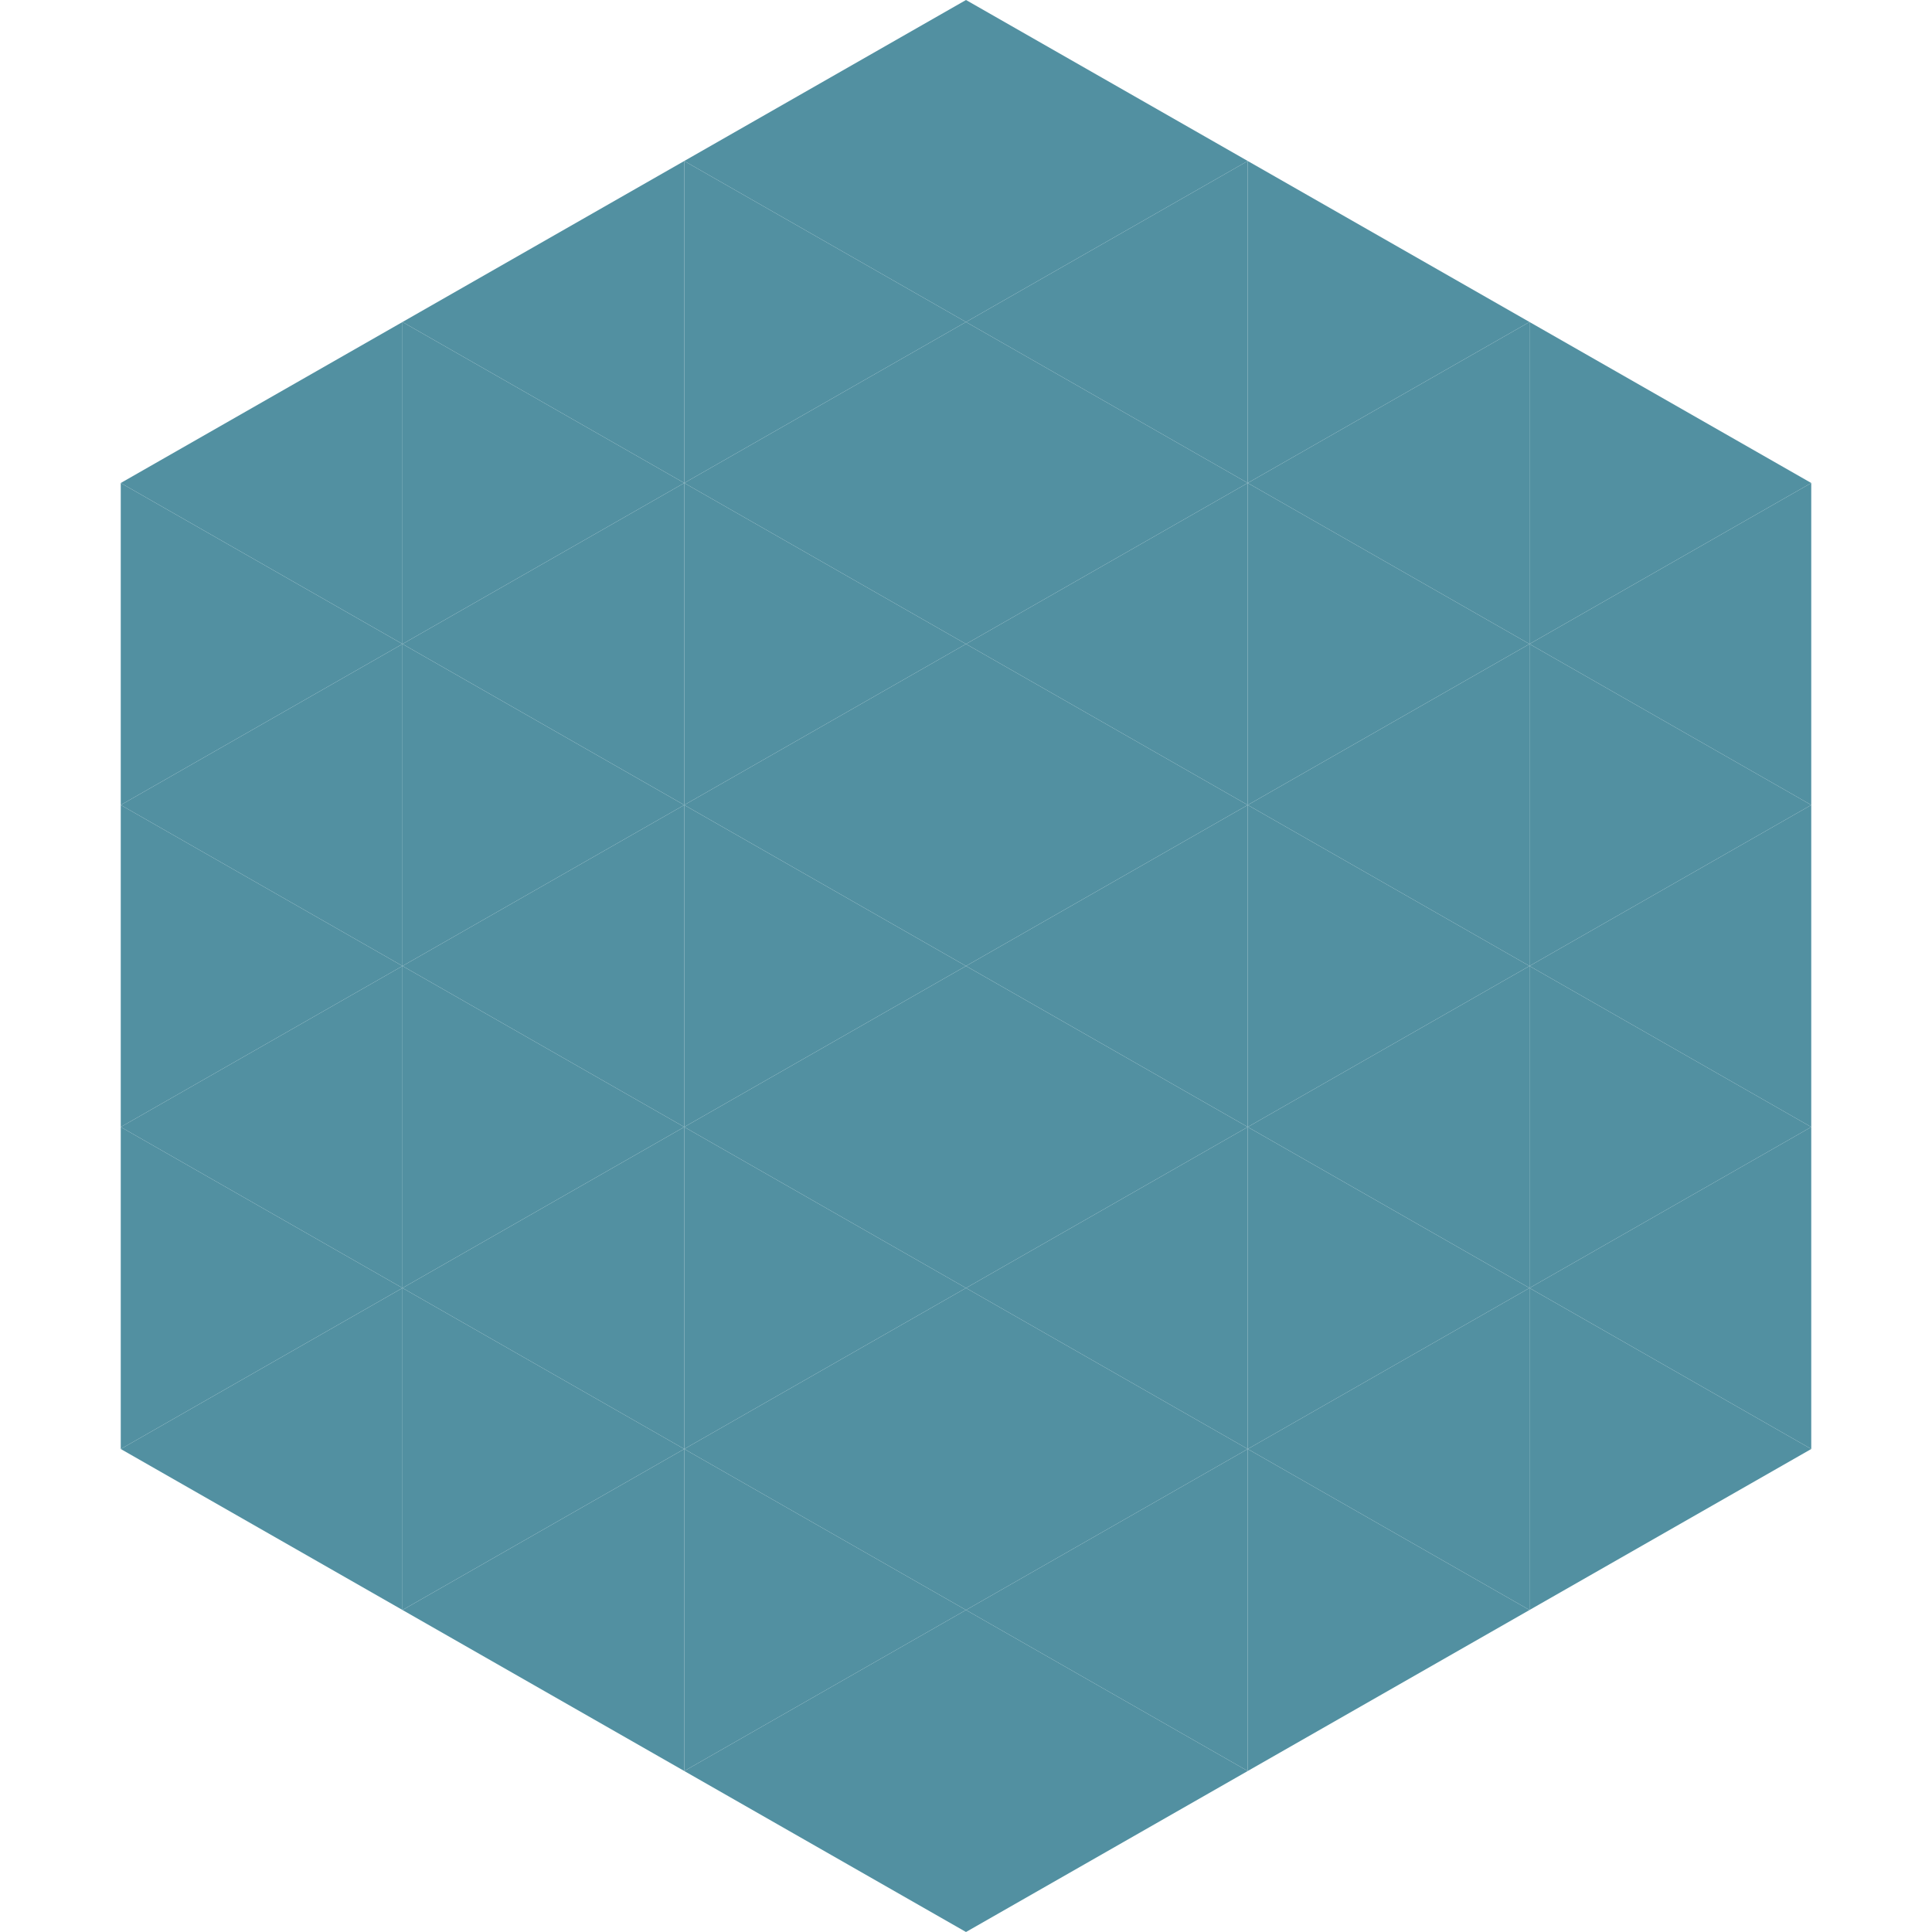
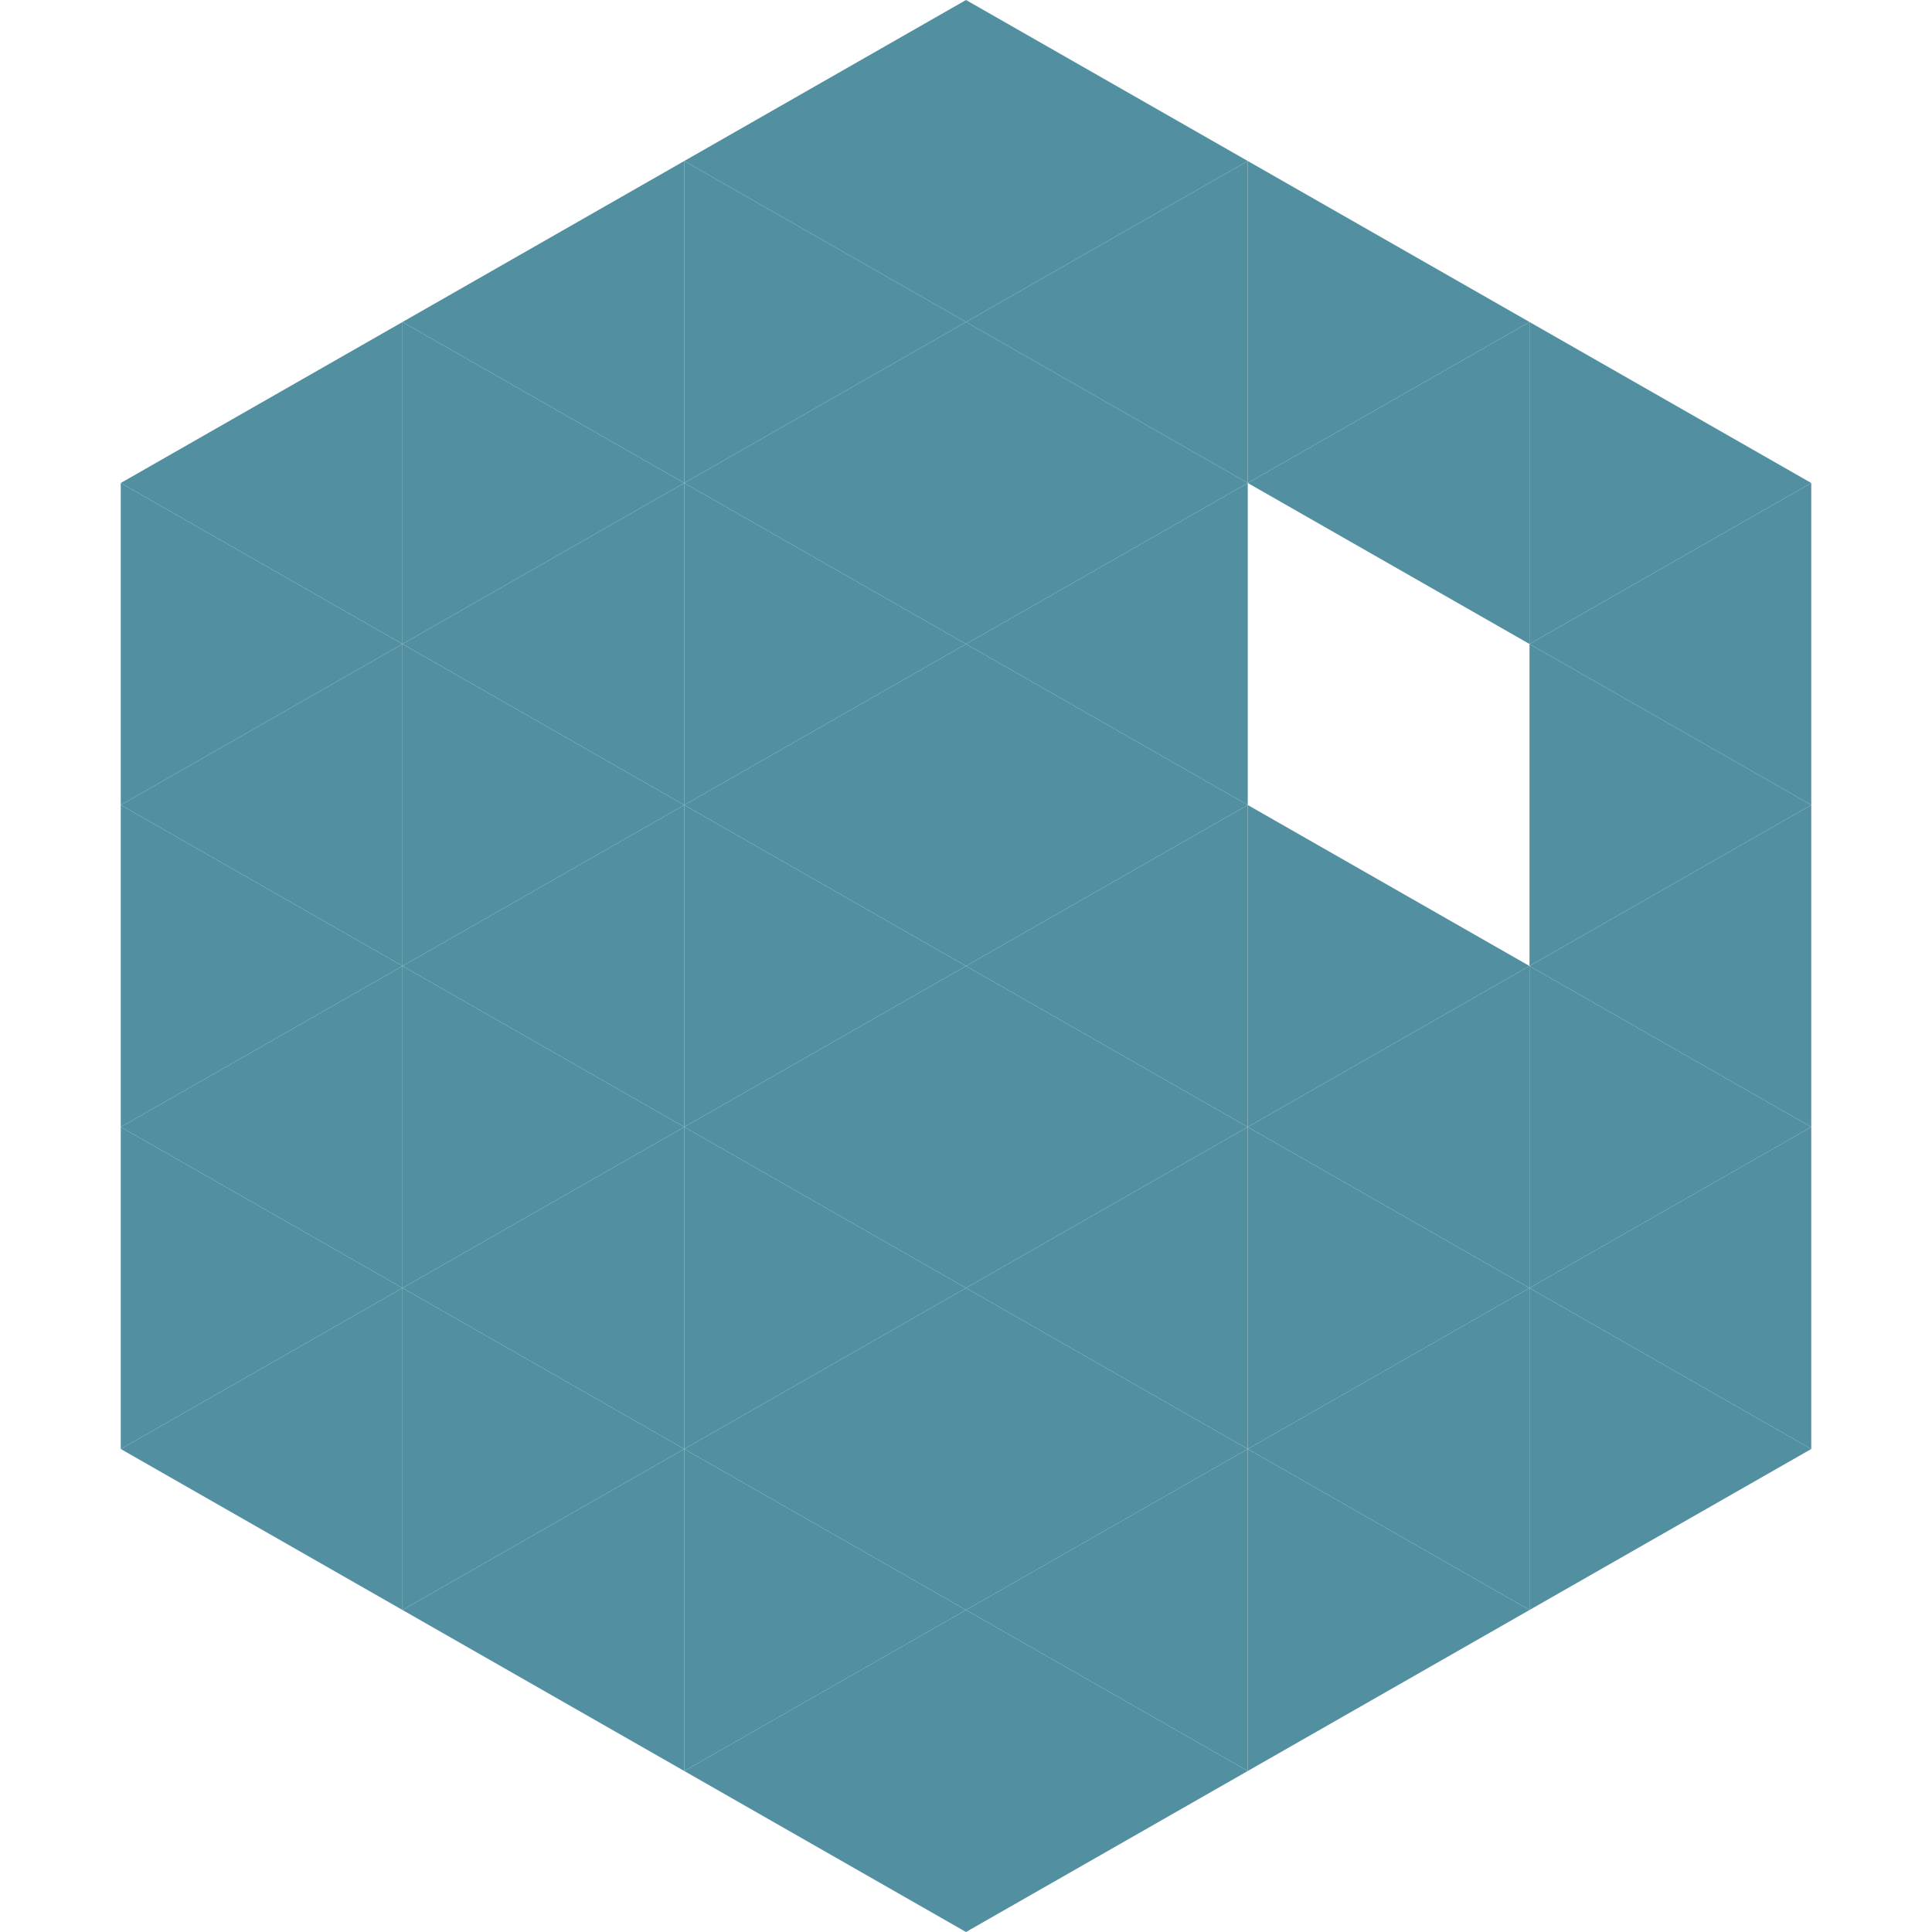
<svg xmlns="http://www.w3.org/2000/svg" width="240" height="240">
  <polygon points="50,40 15,60 50,80" style="fill:rgb(82,144,161)" />
  <polygon points="190,40 225,60 190,80" style="fill:rgb(82,144,161)" />
  <polygon points="15,60 50,80 15,100" style="fill:rgb(82,144,161)" />
  <polygon points="225,60 190,80 225,100" style="fill:rgb(82,144,161)" />
  <polygon points="50,80 15,100 50,120" style="fill:rgb(82,144,161)" />
  <polygon points="190,80 225,100 190,120" style="fill:rgb(82,144,161)" />
  <polygon points="15,100 50,120 15,140" style="fill:rgb(82,144,161)" />
  <polygon points="225,100 190,120 225,140" style="fill:rgb(82,144,161)" />
  <polygon points="50,120 15,140 50,160" style="fill:rgb(82,144,161)" />
  <polygon points="190,120 225,140 190,160" style="fill:rgb(82,144,161)" />
  <polygon points="15,140 50,160 15,180" style="fill:rgb(82,144,161)" />
  <polygon points="225,140 190,160 225,180" style="fill:rgb(82,144,161)" />
  <polygon points="50,160 15,180 50,200" style="fill:rgb(82,144,161)" />
  <polygon points="190,160 225,180 190,200" style="fill:rgb(82,144,161)" />
  <polygon points="15,180 50,200 15,220" style="fill:rgb(255,255,255); fill-opacity:0" />
  <polygon points="225,180 190,200 225,220" style="fill:rgb(255,255,255); fill-opacity:0" />
  <polygon points="50,0 85,20 50,40" style="fill:rgb(255,255,255); fill-opacity:0" />
  <polygon points="190,0 155,20 190,40" style="fill:rgb(255,255,255); fill-opacity:0" />
  <polygon points="85,20 50,40 85,60" style="fill:rgb(82,144,161)" />
  <polygon points="155,20 190,40 155,60" style="fill:rgb(82,144,161)" />
  <polygon points="50,40 85,60 50,80" style="fill:rgb(82,144,161)" />
  <polygon points="190,40 155,60 190,80" style="fill:rgb(82,144,161)" />
  <polygon points="85,60 50,80 85,100" style="fill:rgb(82,144,161)" />
-   <polygon points="155,60 190,80 155,100" style="fill:rgb(82,144,161)" />
  <polygon points="50,80 85,100 50,120" style="fill:rgb(82,144,161)" />
-   <polygon points="190,80 155,100 190,120" style="fill:rgb(82,144,161)" />
  <polygon points="85,100 50,120 85,140" style="fill:rgb(82,144,161)" />
  <polygon points="155,100 190,120 155,140" style="fill:rgb(82,144,161)" />
  <polygon points="50,120 85,140 50,160" style="fill:rgb(82,144,161)" />
  <polygon points="190,120 155,140 190,160" style="fill:rgb(82,144,161)" />
  <polygon points="85,140 50,160 85,180" style="fill:rgb(82,144,161)" />
  <polygon points="155,140 190,160 155,180" style="fill:rgb(82,144,161)" />
  <polygon points="50,160 85,180 50,200" style="fill:rgb(82,144,161)" />
  <polygon points="190,160 155,180 190,200" style="fill:rgb(82,144,161)" />
  <polygon points="85,180 50,200 85,220" style="fill:rgb(82,144,161)" />
  <polygon points="155,180 190,200 155,220" style="fill:rgb(82,144,161)" />
  <polygon points="120,0 85,20 120,40" style="fill:rgb(82,144,161)" />
  <polygon points="120,0 155,20 120,40" style="fill:rgb(82,144,161)" />
  <polygon points="85,20 120,40 85,60" style="fill:rgb(82,144,161)" />
  <polygon points="155,20 120,40 155,60" style="fill:rgb(82,144,161)" />
  <polygon points="120,40 85,60 120,80" style="fill:rgb(82,144,161)" />
  <polygon points="120,40 155,60 120,80" style="fill:rgb(82,144,161)" />
  <polygon points="85,60 120,80 85,100" style="fill:rgb(82,144,161)" />
  <polygon points="155,60 120,80 155,100" style="fill:rgb(82,144,161)" />
  <polygon points="120,80 85,100 120,120" style="fill:rgb(82,144,161)" />
  <polygon points="120,80 155,100 120,120" style="fill:rgb(82,144,161)" />
  <polygon points="85,100 120,120 85,140" style="fill:rgb(82,144,161)" />
  <polygon points="155,100 120,120 155,140" style="fill:rgb(82,144,161)" />
  <polygon points="120,120 85,140 120,160" style="fill:rgb(82,144,161)" />
  <polygon points="120,120 155,140 120,160" style="fill:rgb(82,144,161)" />
  <polygon points="85,140 120,160 85,180" style="fill:rgb(82,144,161)" />
  <polygon points="155,140 120,160 155,180" style="fill:rgb(82,144,161)" />
  <polygon points="120,160 85,180 120,200" style="fill:rgb(82,144,161)" />
  <polygon points="120,160 155,180 120,200" style="fill:rgb(82,144,161)" />
  <polygon points="85,180 120,200 85,220" style="fill:rgb(82,144,161)" />
  <polygon points="155,180 120,200 155,220" style="fill:rgb(82,144,161)" />
  <polygon points="120,200 85,220 120,240" style="fill:rgb(82,144,161)" />
  <polygon points="120,200 155,220 120,240" style="fill:rgb(82,144,161)" />
  <polygon points="85,220 120,240 85,260" style="fill:rgb(255,255,255); fill-opacity:0" />
  <polygon points="155,220 120,240 155,260" style="fill:rgb(255,255,255); fill-opacity:0" />
</svg>